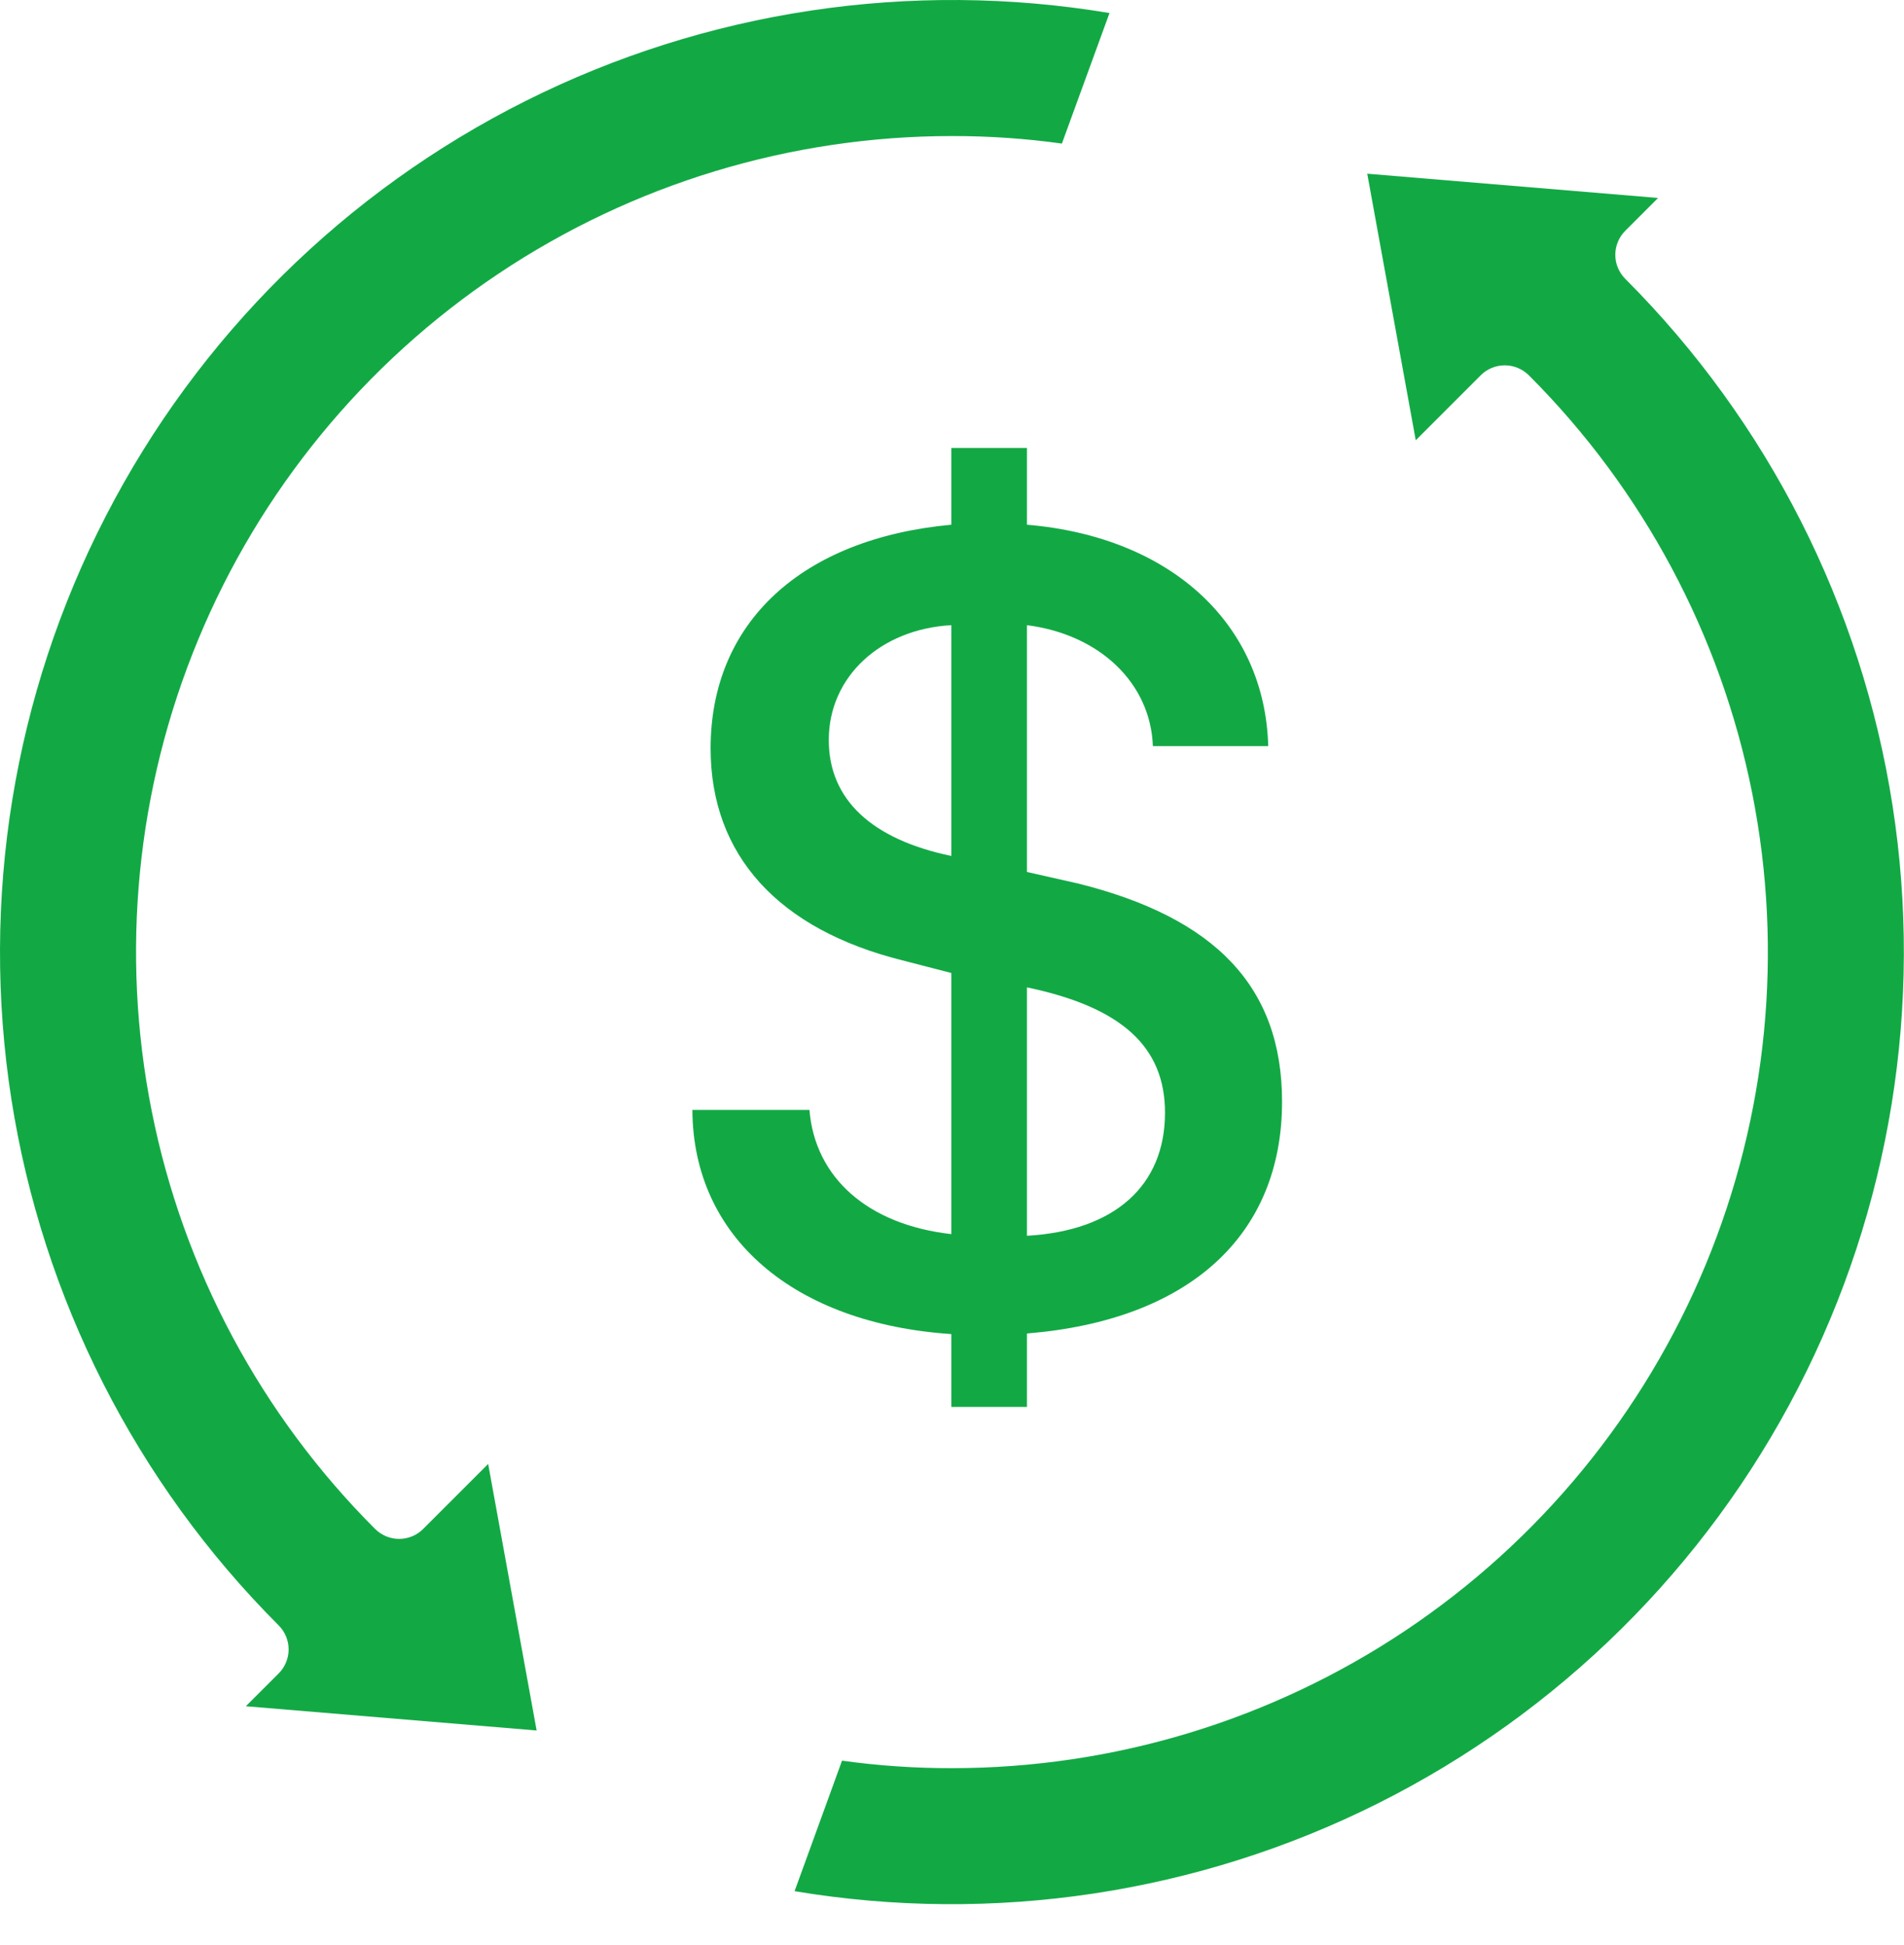
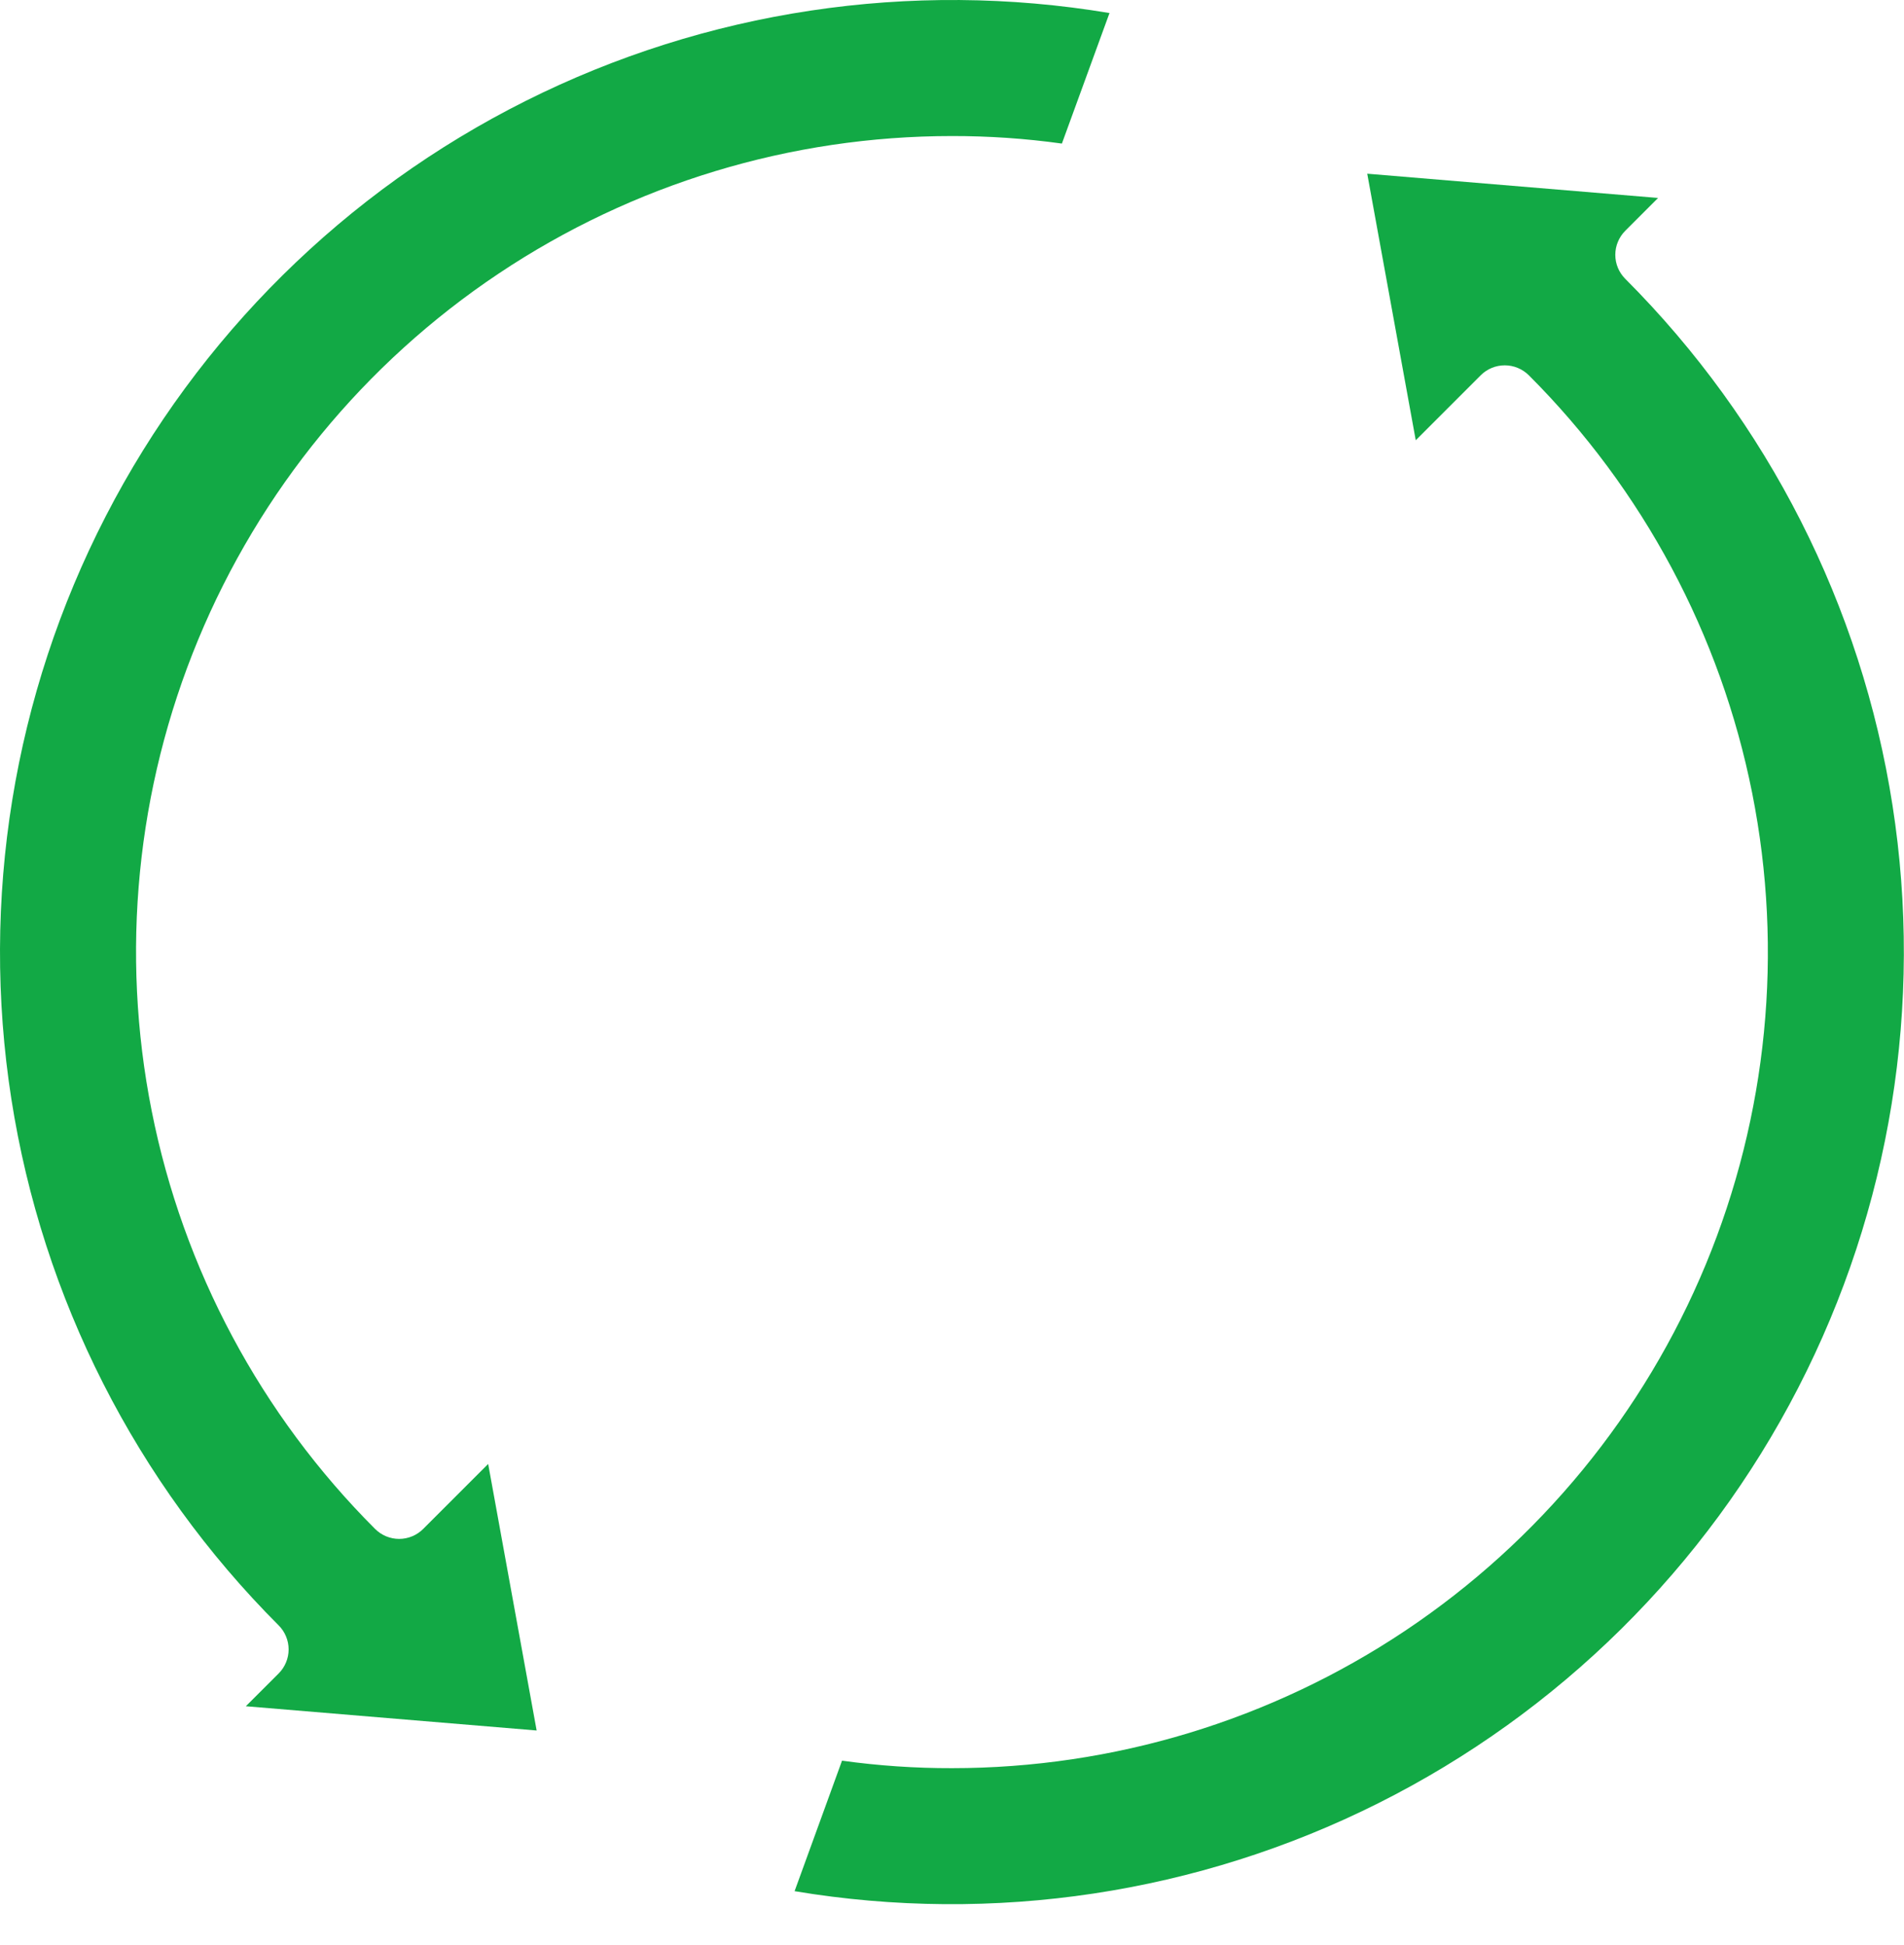
<svg xmlns="http://www.w3.org/2000/svg" width="46" height="47" viewBox="0 0 46 47" fill="none">
  <path d="M39.266 6.737C39.112 6.583 39.025 6.375 39.025 6.157C39.025 5.939 39.112 5.73 39.266 5.576L40.058 4.783L33.032 4.197L34.204 10.637L35.774 9.067C35.928 8.913 36.137 8.827 36.355 8.827C36.463 8.827 36.57 8.848 36.67 8.89C36.77 8.931 36.86 8.992 36.937 9.068C39.694 11.825 41.571 15.338 42.332 19.161C43.093 22.985 42.703 26.949 41.211 30.551C39.719 34.153 37.193 37.232 33.951 39.399C30.709 41.565 26.898 42.721 22.999 42.721C22.11 42.723 21.223 42.662 20.343 42.54L19.197 45.693C24.005 46.496 28.944 45.752 33.301 43.567C37.659 41.382 41.21 37.87 43.442 33.536C45.675 29.203 46.473 24.273 45.722 19.456C44.972 14.64 42.711 10.186 39.266 6.737Z" fill="#12A945" />
  <path d="M25.655 3.469L26.805 0.315C21.997 -0.489 17.057 0.255 12.699 2.439C8.341 4.623 4.789 8.136 2.556 12.47C0.323 16.803 -0.476 21.734 0.274 26.551C1.025 31.368 3.286 35.822 6.732 39.271C6.886 39.425 6.973 39.634 6.973 39.852C6.973 40.07 6.886 40.279 6.732 40.433L5.939 41.225L12.965 41.811L11.794 35.371L10.224 36.941C10.07 37.095 9.861 37.182 9.643 37.182C9.535 37.182 9.428 37.16 9.328 37.119C9.228 37.077 9.138 37.017 9.061 36.94C6.304 34.183 4.426 30.671 3.666 26.847C2.905 23.023 3.295 19.059 4.787 15.457C6.279 11.855 8.805 8.776 12.047 6.61C15.289 4.444 19.1 3.287 22.999 3.287C23.887 3.286 24.775 3.346 25.655 3.469Z" fill="#12A945" />
-   <path d="M24.811 33.993V32.219C28.72 31.899 30.974 29.858 30.974 26.617C30.974 23.842 29.36 22.175 26.052 21.348L24.811 21.068V15.105C26.585 15.332 27.799 16.519 27.853 18.027H30.64C30.56 15.079 28.293 12.971 24.811 12.678V10.824H22.984V12.678C19.369 13.011 17.168 15.039 17.168 18.08C17.168 20.668 18.809 22.455 21.797 23.202L22.984 23.509V29.818C20.97 29.591 19.689 28.458 19.556 26.817H16.728C16.741 29.898 19.182 31.979 22.984 32.233V33.993H24.811ZM28.146 26.884C28.146 28.644 26.932 29.738 24.811 29.858V23.856C27.106 24.336 28.146 25.296 28.146 26.884ZM20.023 17.88C20.023 16.346 21.277 15.199 22.984 15.105V20.681C21.063 20.281 20.023 19.32 20.023 17.88Z" fill="#12A945" />
</svg>